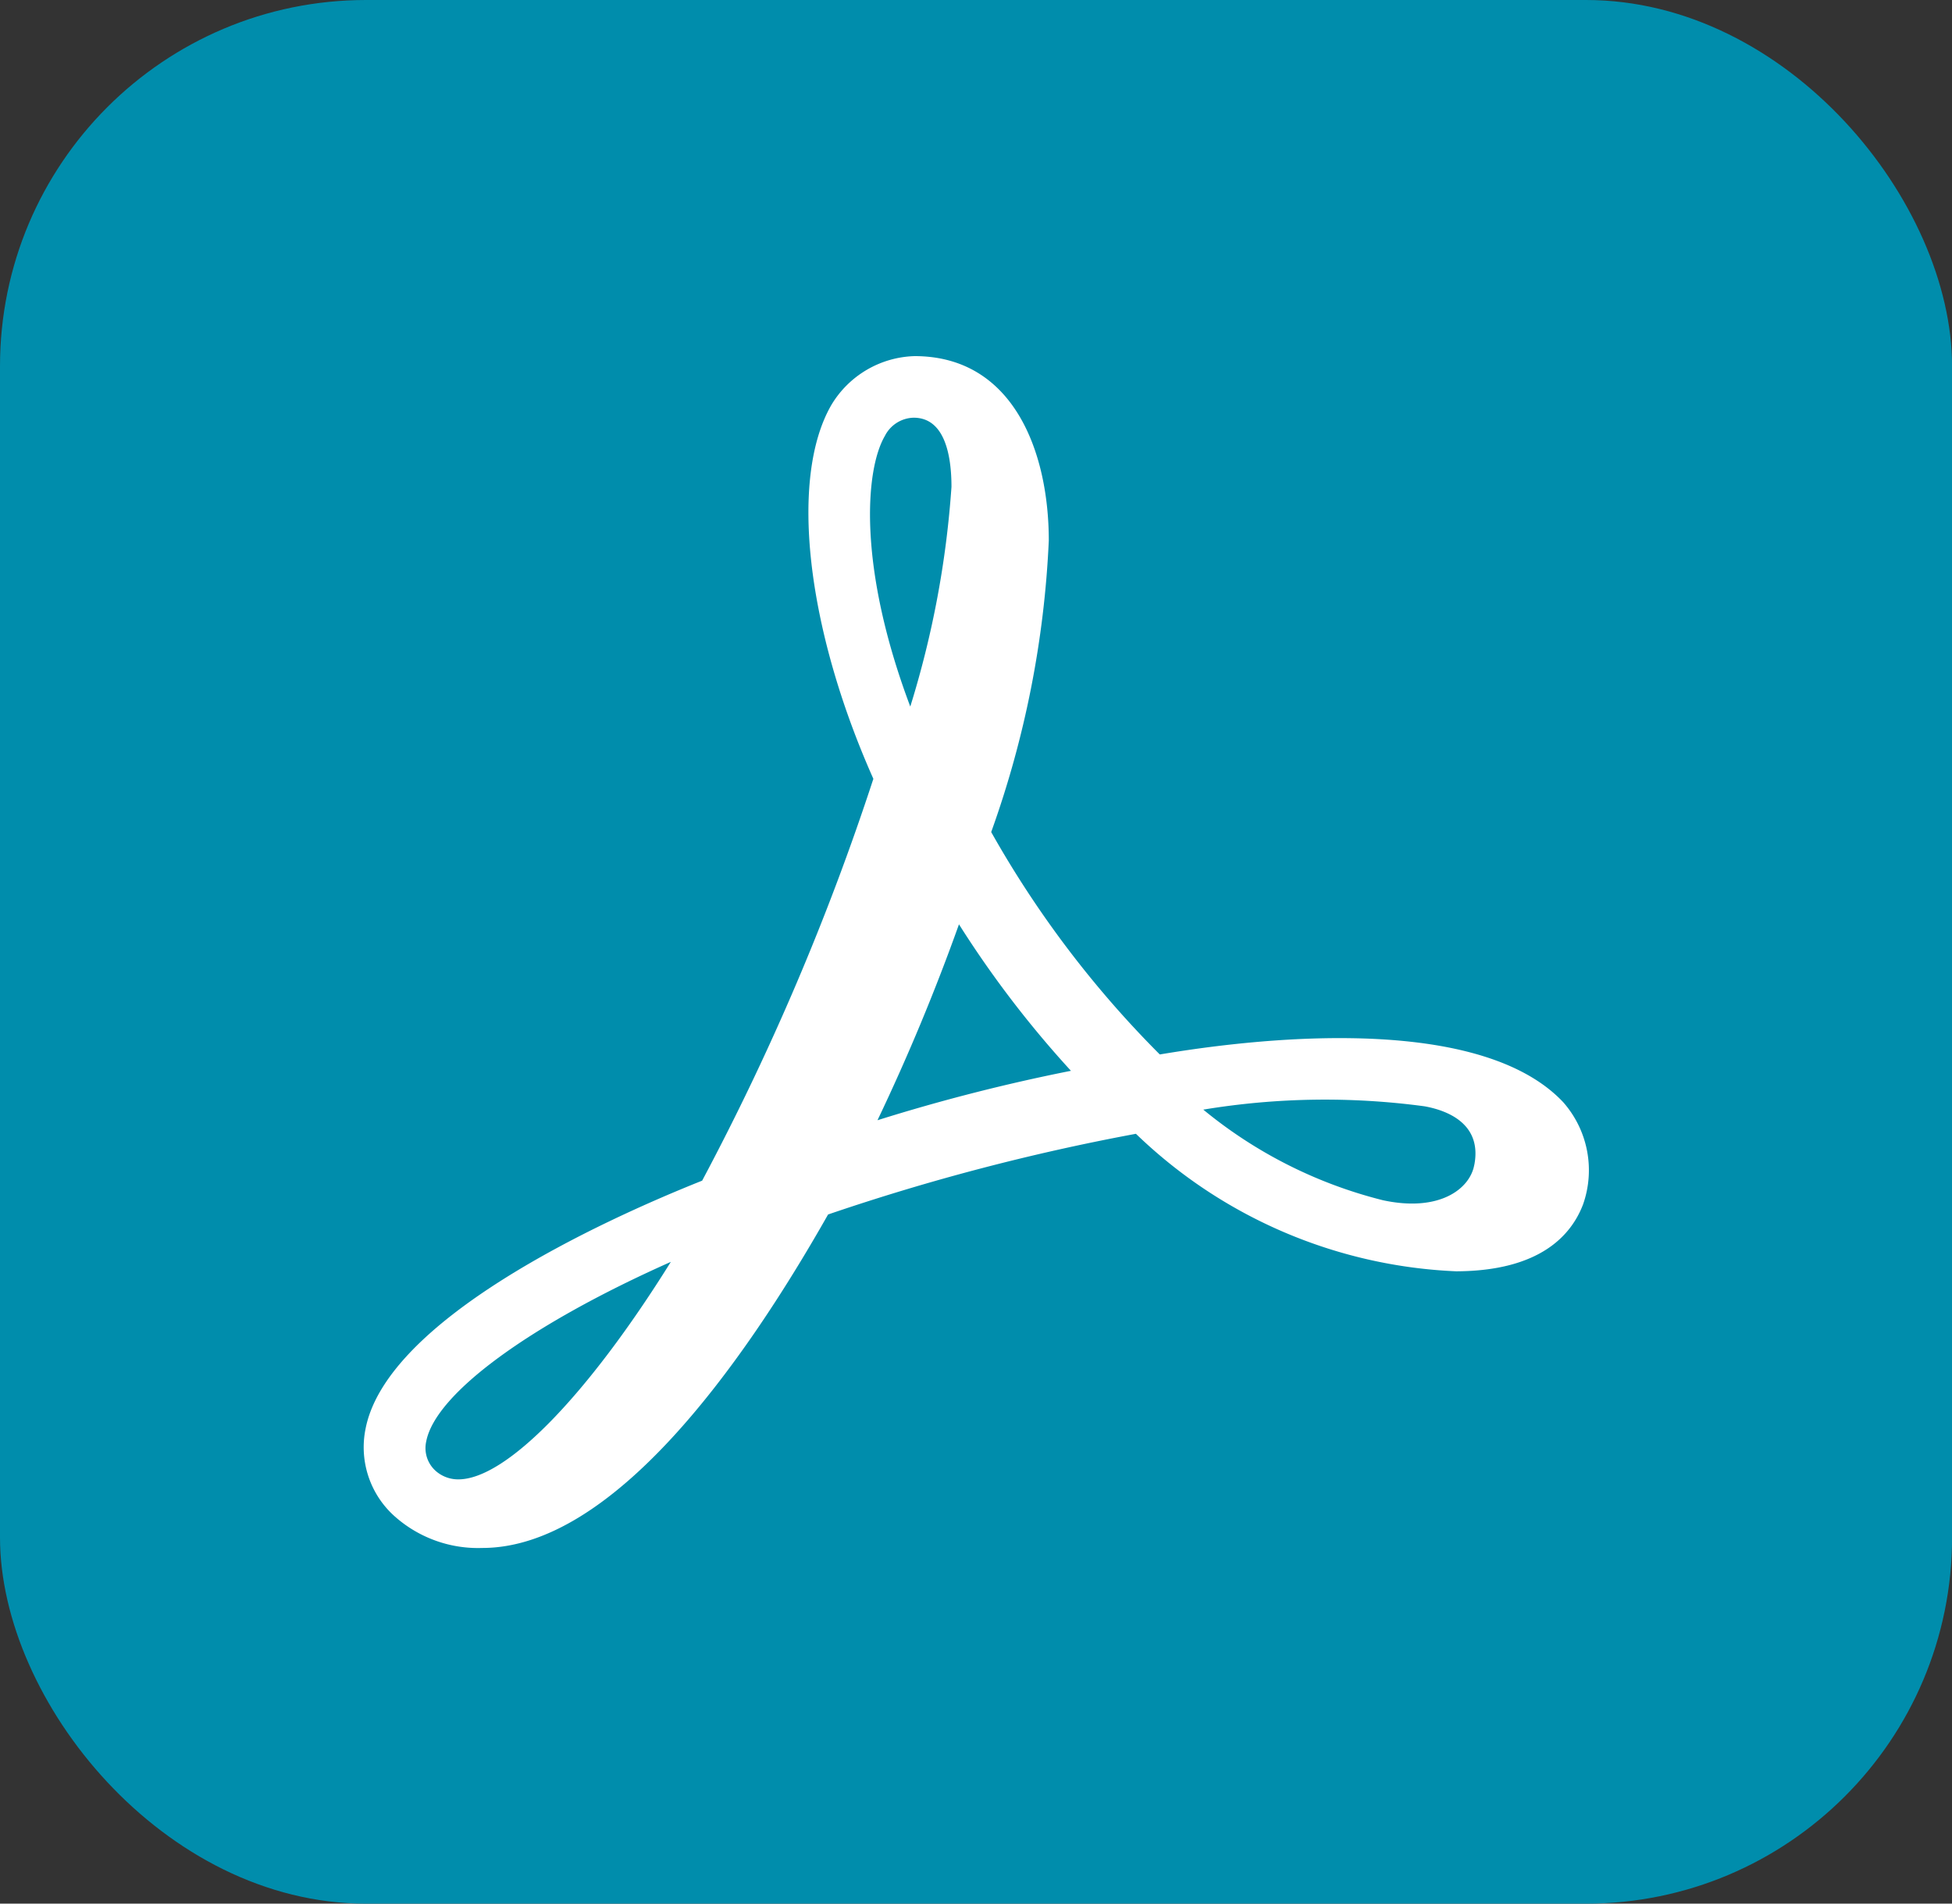
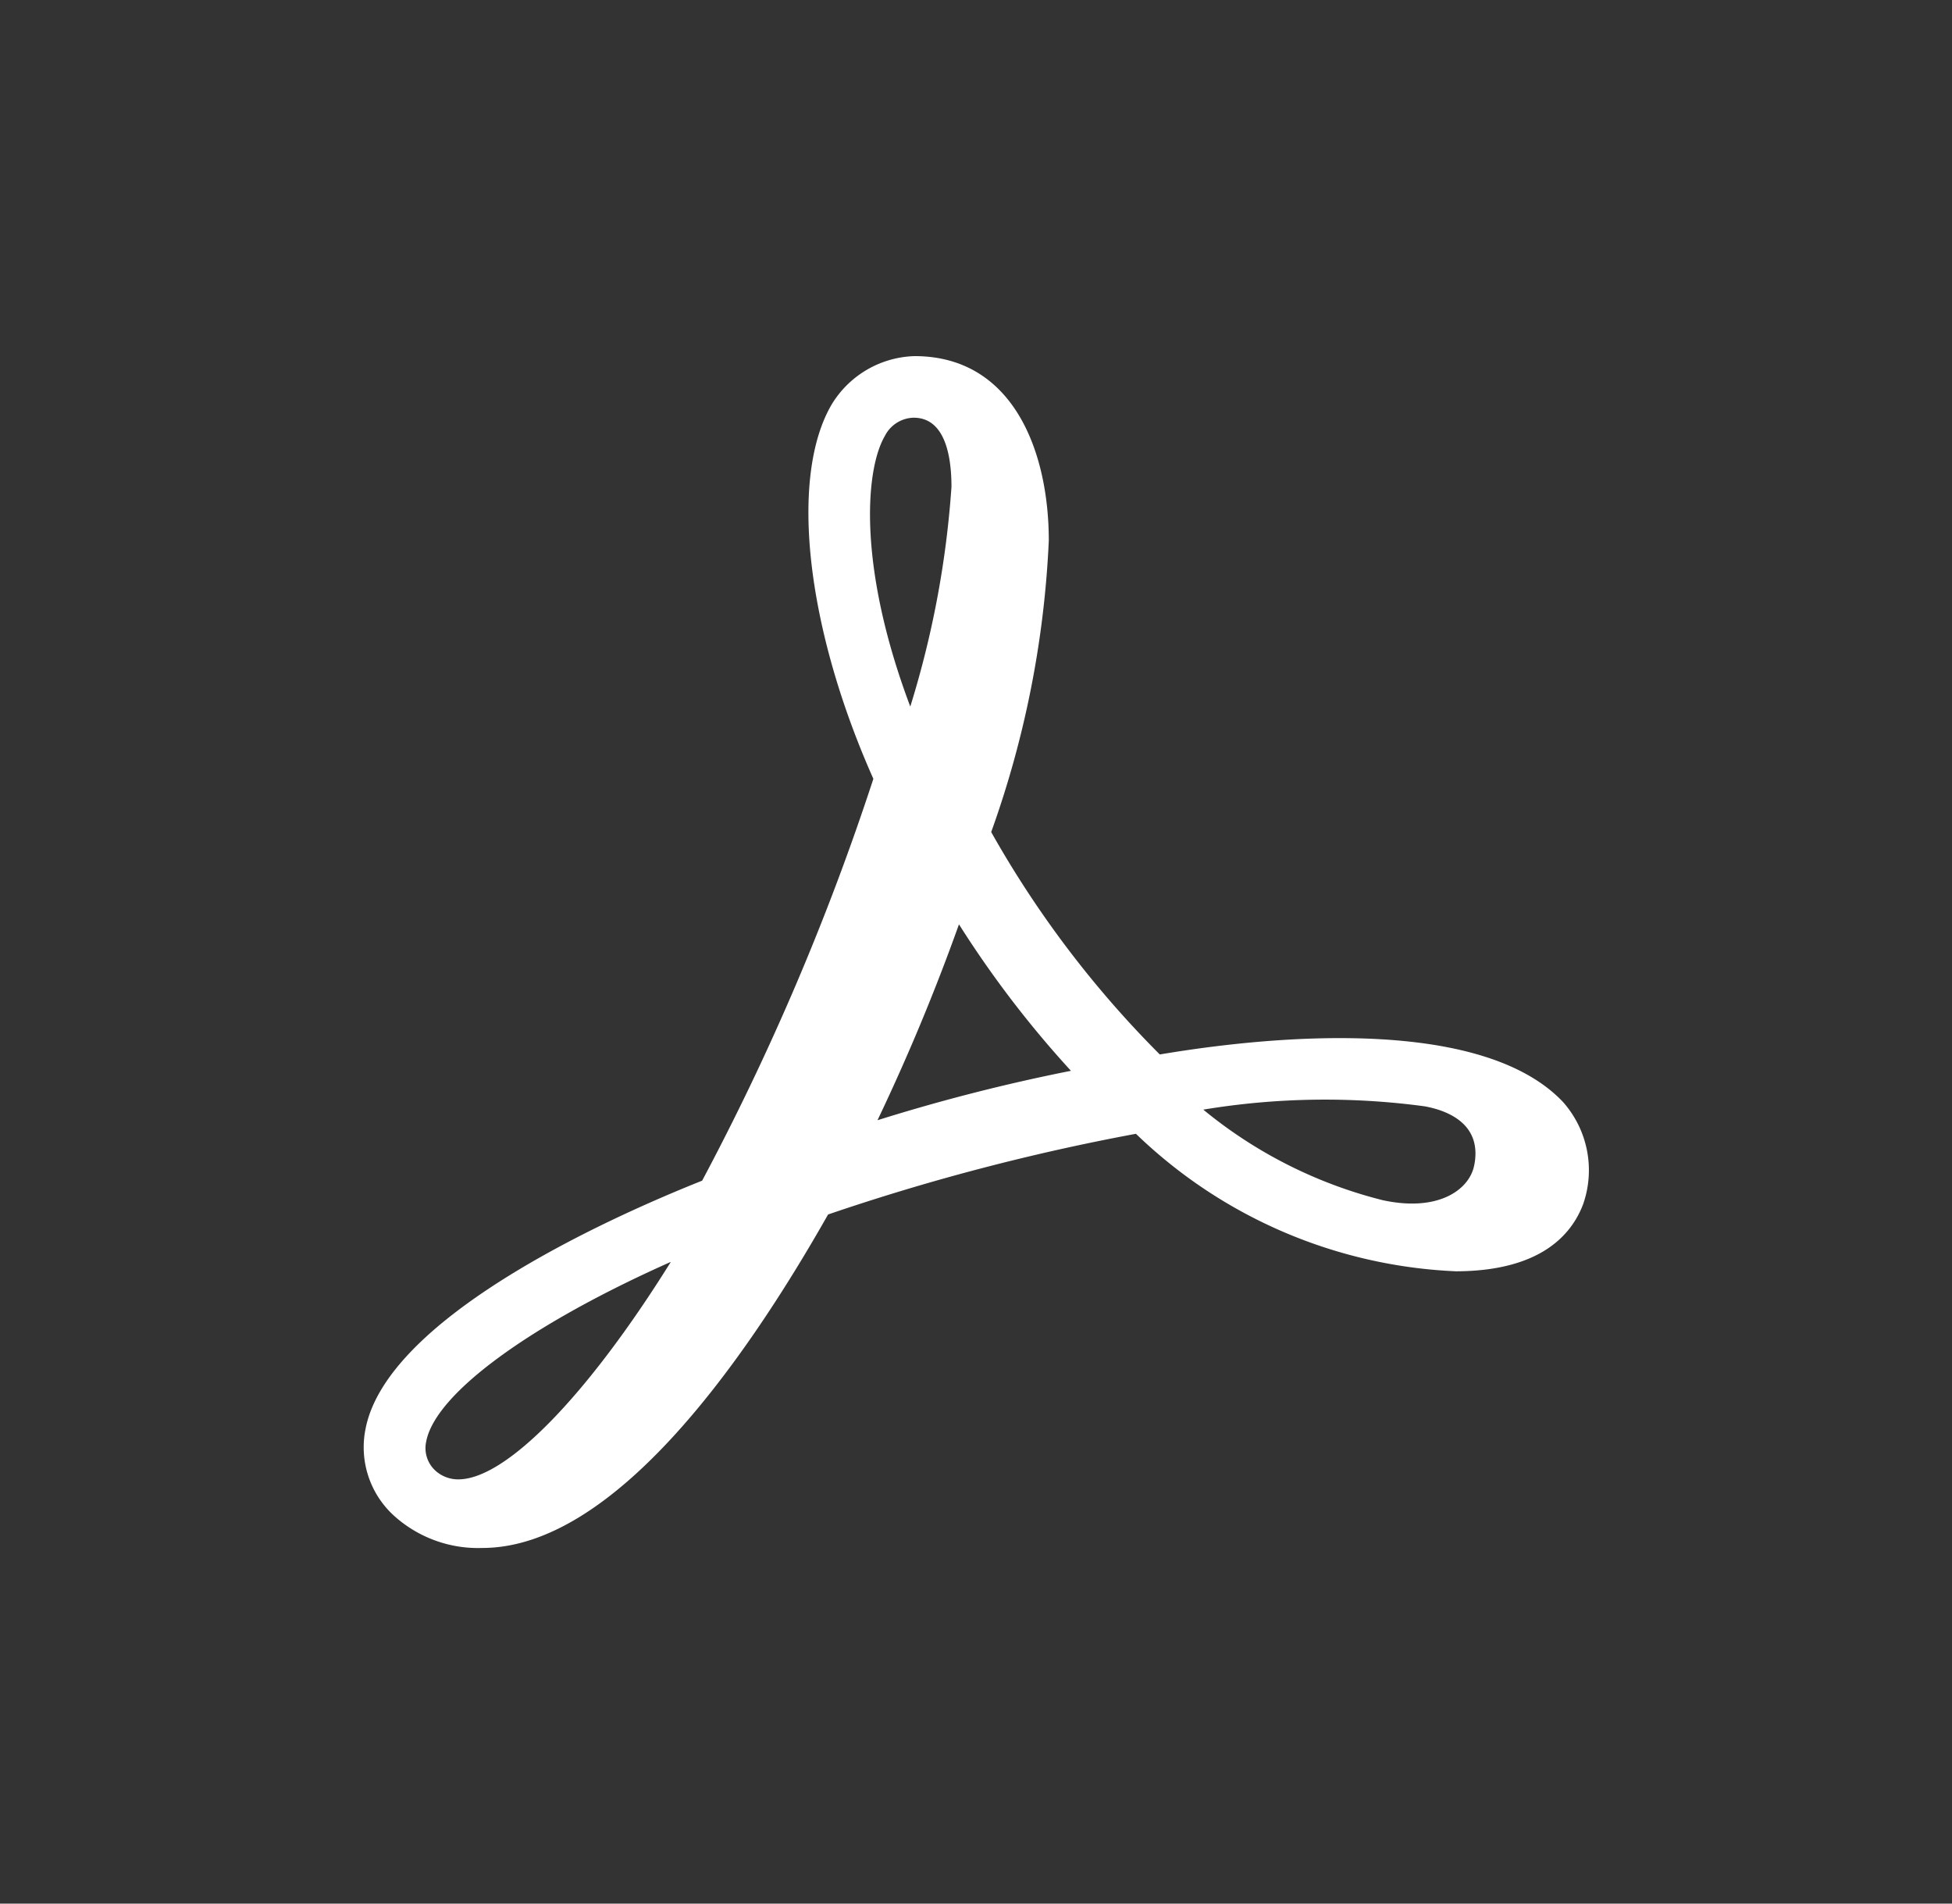
<svg xmlns="http://www.w3.org/2000/svg" id="_8_Icon_AdobeScan" data-name="8_Icon_AdobeScan" width="31.99" height="31.191" viewBox="0 0 31.99 31.191">
  <rect x="0" y="0" width="31.99" height="31.191" fill="#333333" stroke="none" />
  <g id="Group_169151" data-name="Group 169151" transform="translate(0)">
    <g id="Group_169150" data-name="Group 169150">
-       <rect id="Rectangle_174686" data-name="Rectangle 174686" width="31.991" height="31.191" rx="6" fill="#008dac" />
-     </g>
+       </g>
  </g>
  <g id="Layer_3" data-name="Layer 3" transform="translate(5.958 5.835)">
    <g id="Layer_86" data-name="Layer 86">
      <path id="_64" data-name=" 64" d="M29.974,22.326c-1.5-1.592-5.639-.944-6.611-.782A16.84,16.84,0,0,1,20.6,17.9a16.247,16.247,0,0,0,.944-4.776c0-1.457-.581-3.022-2.2-3.022a1.643,1.643,0,0,0-1.363.8c-.688,1.188-.418,3.643.688,6.126a41.41,41.41,0,0,1-2.806,6.584c-1.659.661-5.181,2.28-5.518,4.075a1.516,1.516,0,0,0,.485,1.43,2.053,2.053,0,0,0,1.43.513c2.119,0,4.237-2.941,5.667-5.464a35.965,35.965,0,0,1,5.045-1.322,8.044,8.044,0,0,0,5.249,2.253C29.6,25.092,30.11,24.5,30.3,24A1.686,1.686,0,0,0,29.974,22.326Zm-1.457,1.026c-.068.391-.567.782-1.5.58a7.493,7.493,0,0,1-2.941-1.484,12.213,12.213,0,0,1,3.629-.054C28.14,22.474,28.639,22.717,28.518,23.351ZM18.857,11.411a.543.543,0,0,1,.472-.3c.512,0,.62.62.62,1.133a15.731,15.731,0,0,1-.675,3.6C18.412,13.556,18.534,11.964,18.857,11.411Zm-.121,11.212a34.039,34.039,0,0,0,1.336-3.211,16.976,16.976,0,0,0,1.835,2.4A30.277,30.277,0,0,0,18.736,22.622Zm-3.387,2.321c-1.363,2.186-2.7,3.562-3.481,3.562a.554.554,0,0,1-.351-.121.5.5,0,0,1-.176-.5C11.491,27.1,13.042,25.969,15.349,24.943Z" transform="translate(-10.314 -10.102)" fill="#fff" />
    </g>
  </g>
</svg>